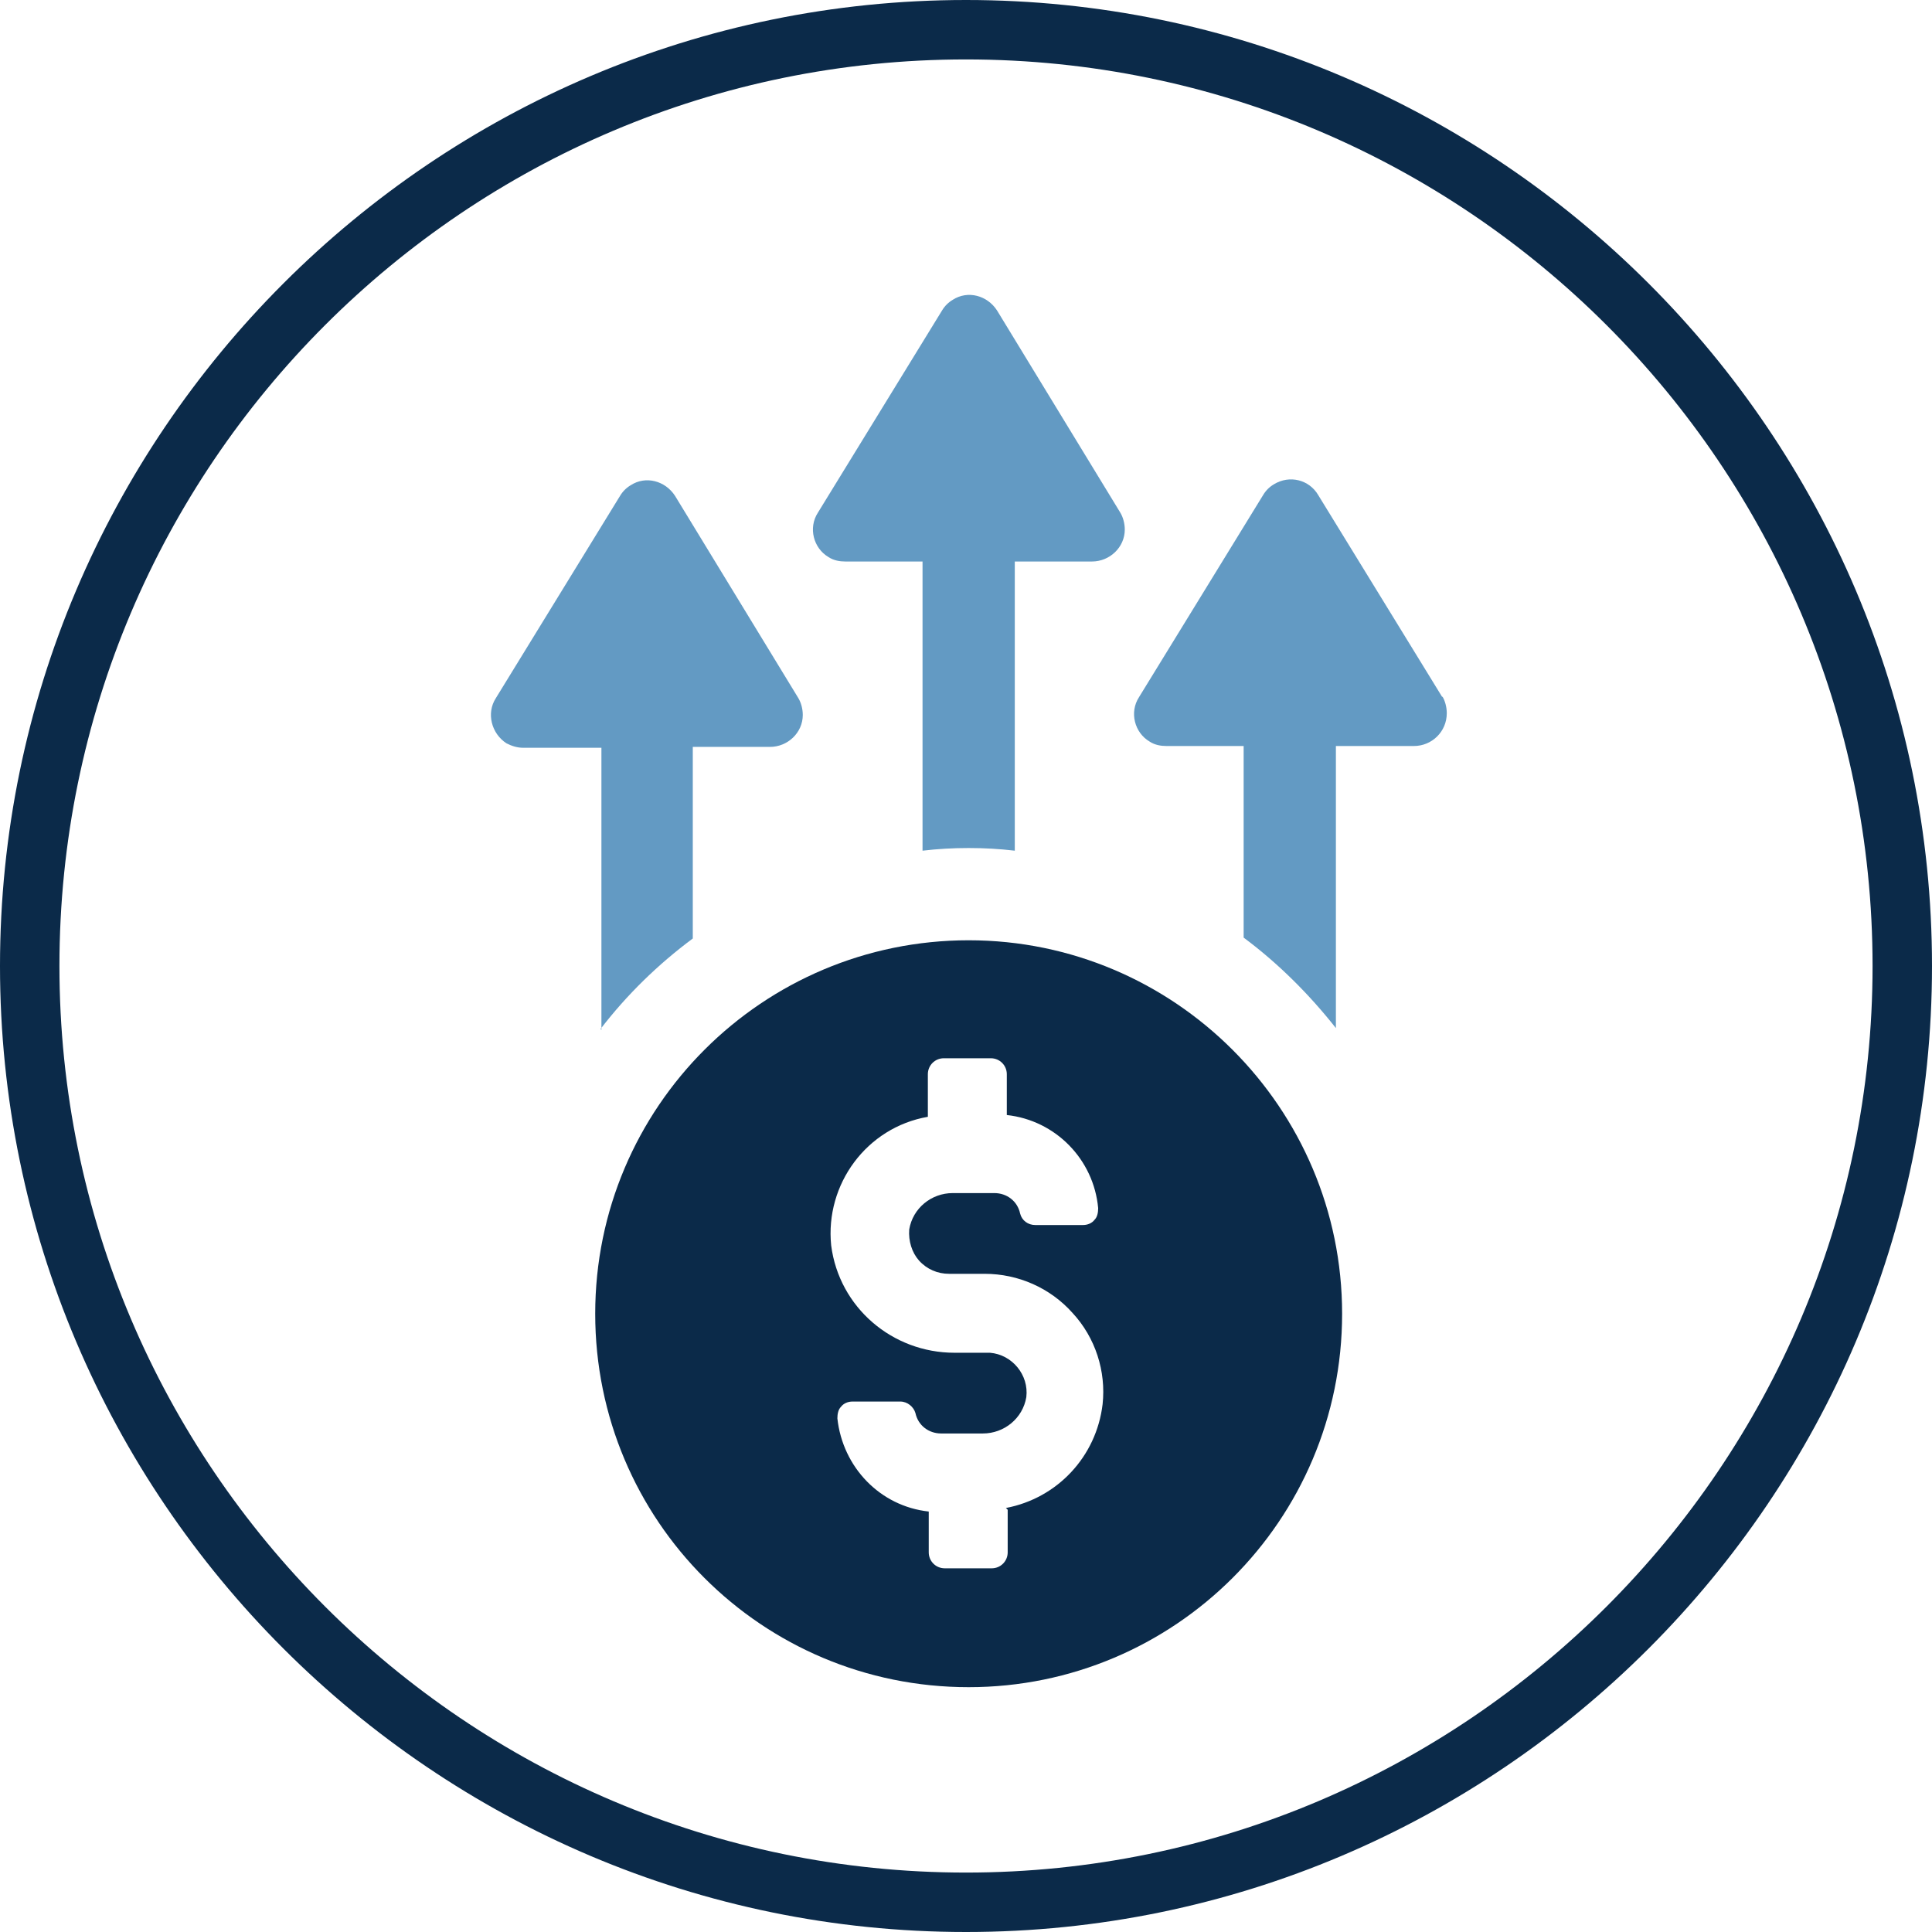
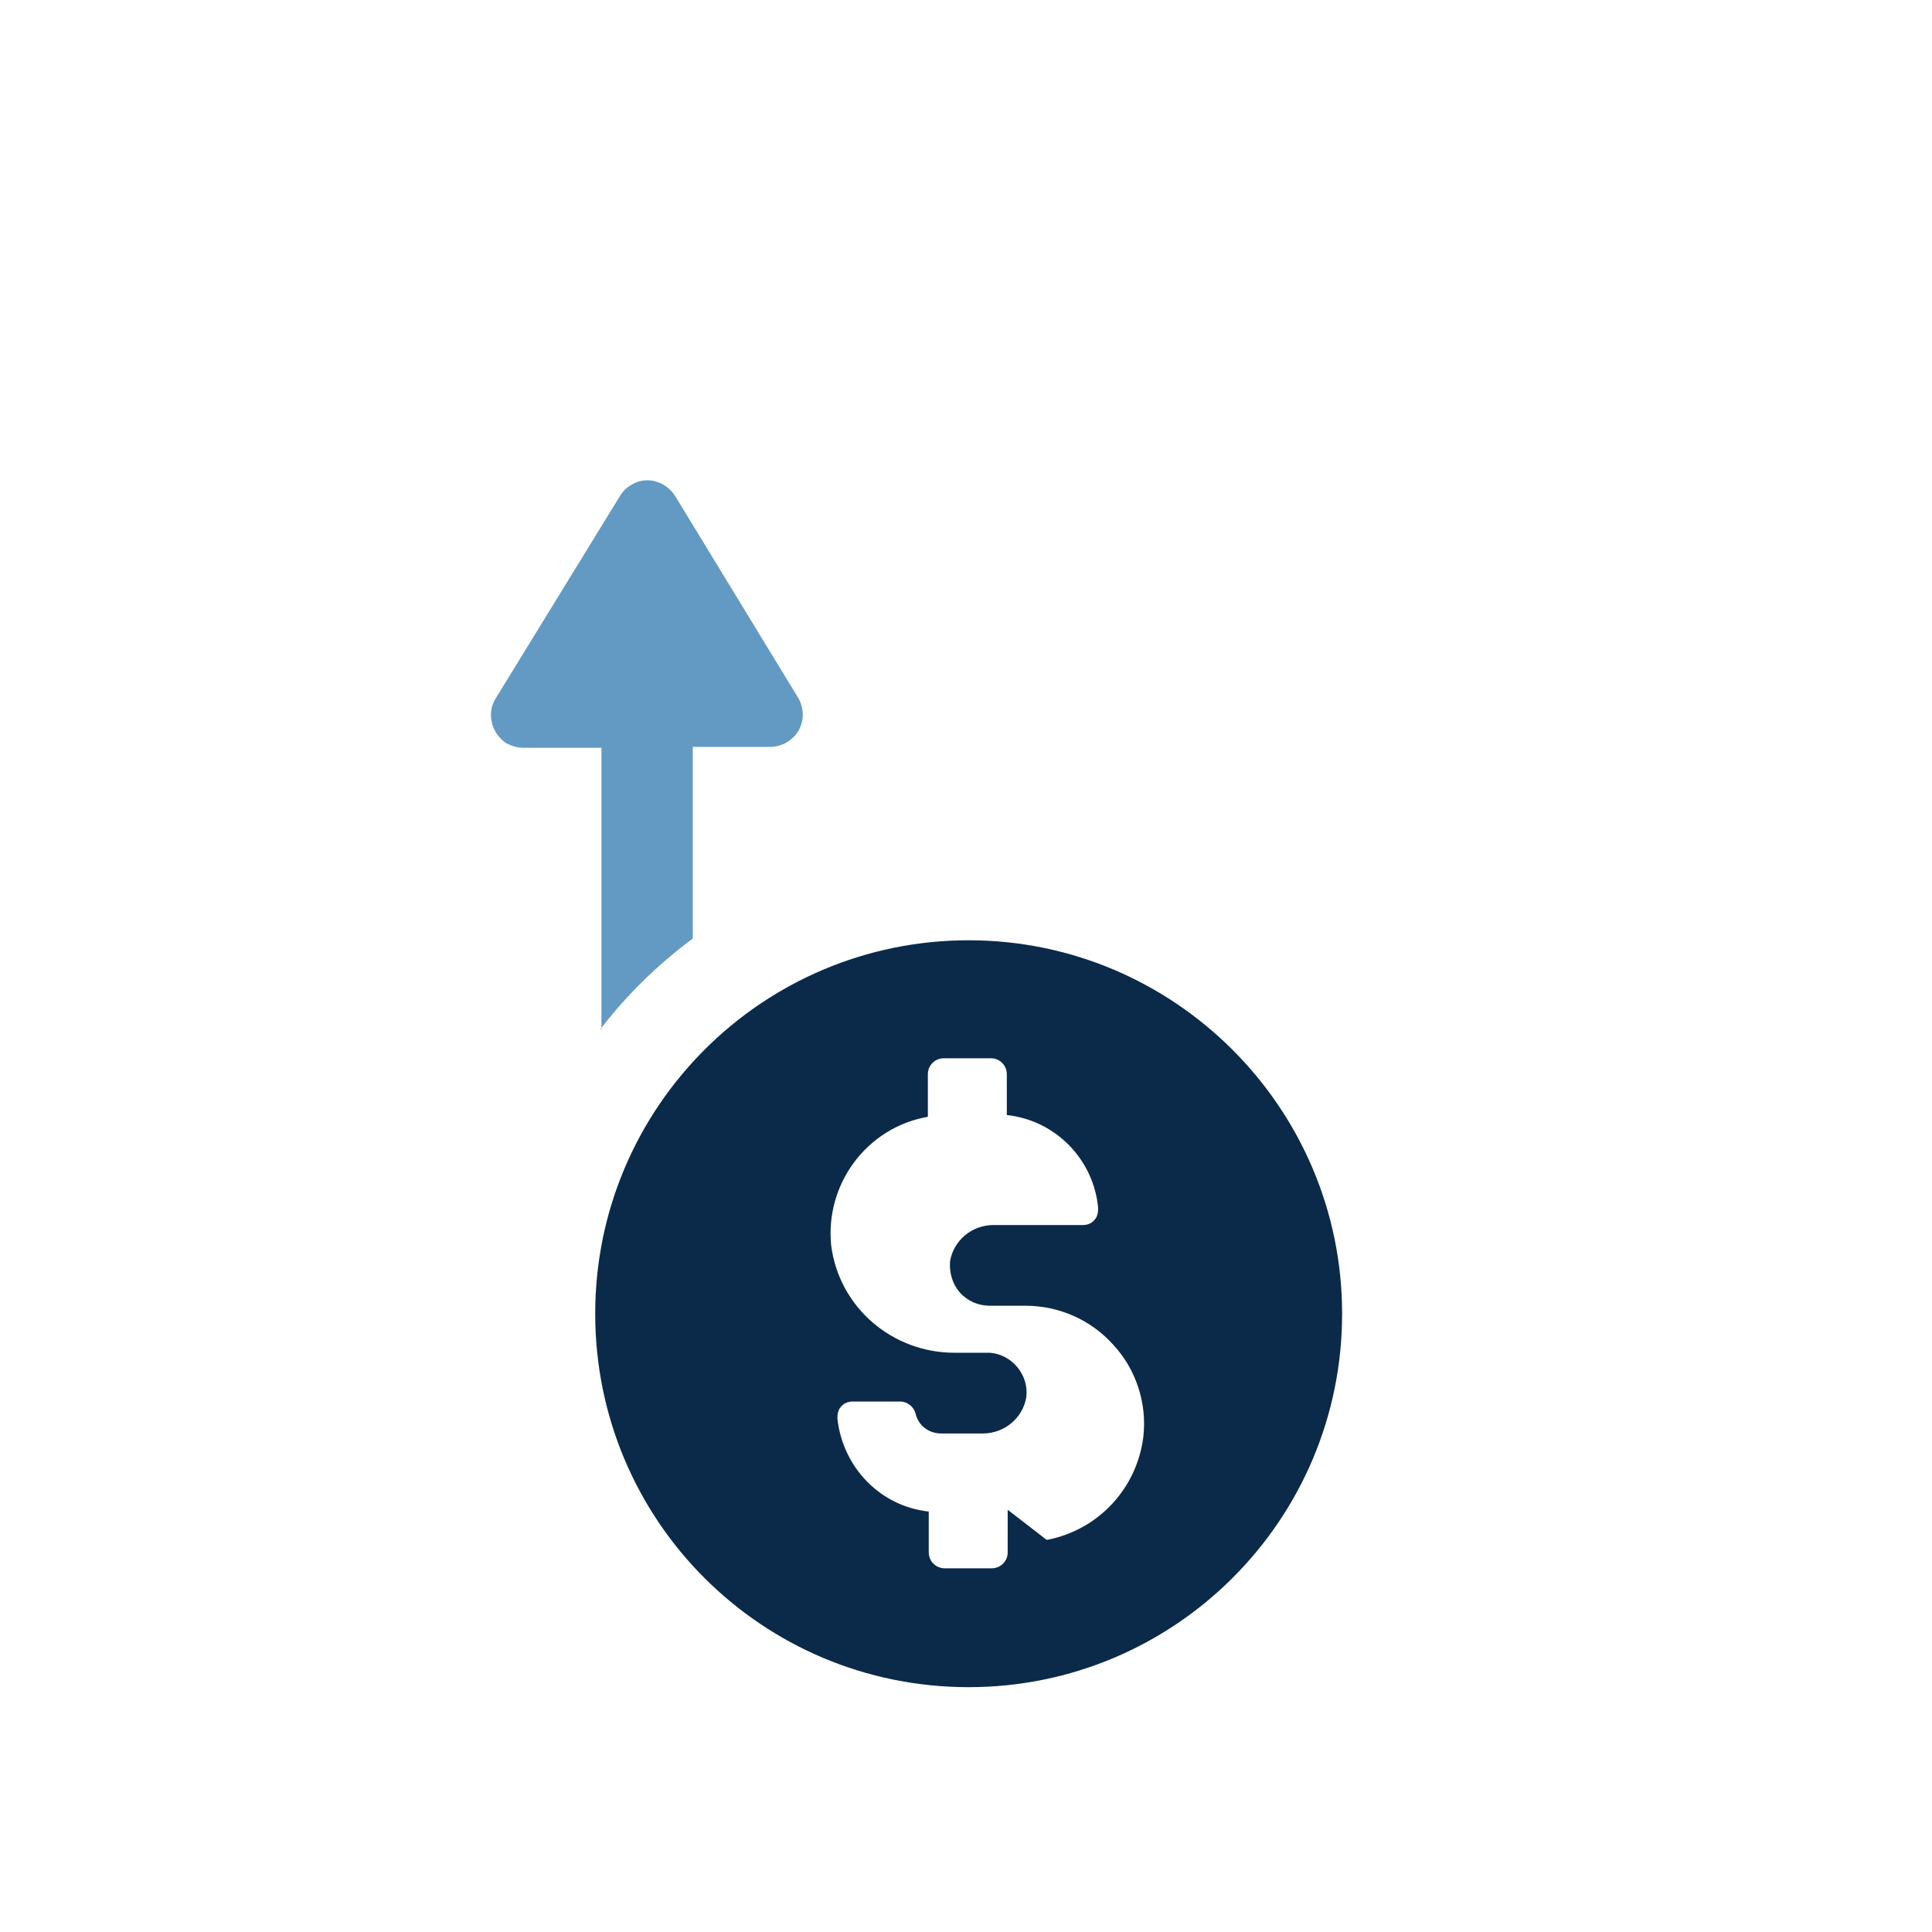
<svg xmlns="http://www.w3.org/2000/svg" id="Layer_2" viewBox="0 0 21.78 21.78">
  <defs>
    <style>.cls-1{fill:none;}.cls-2{fill:#639ac3;}.cls-3{fill:#0b2a49;}</style>
  </defs>
  <g id="Layer_1-2">
    <g id="Group_1791">
      <g id="Group_1790">
        <g id="Group_1788">
          <g id="Group_1789">
-             <path id="Path_1788" class="cls-2" d="M9.52,6.33h.88v3.26c.17-.02.34-.03.52-.03s.35.01.52.03v-3.26h.87c.2,0,.37-.16.37-.36,0-.07-.02-.14-.05-.19l-1.39-2.28c-.11-.17-.33-.23-.5-.12-.05.03-.09.07-.12.12l-1.4,2.28c-.11.17-.05.4.12.5.06.04.13.05.19.05" />
            <path id="Path_1789" class="cls-2" d="M6.77,11.6c.3-.39.65-.73,1.04-1.02v-2.16h.87c.2,0,.37-.16.37-.36,0-.07-.02-.14-.05-.19l-1.39-2.28c-.11-.17-.33-.23-.5-.12-.05.03-.09.07-.12.12l-1.4,2.28c-.11.17-.05.4.12.51.06.03.12.05.19.05h.88v3.18Z" />
-             <path id="Path_1790" class="cls-2" d="M16.26,7.86l-1.4-2.28c-.1-.17-.32-.23-.5-.12-.05.03-.09.07-.12.12l-1.4,2.28c-.11.17-.05.4.12.5.06.04.13.05.19.05h.87v2.16c.39.29.74.64,1.04,1.02v-3.18h.88c.2,0,.37-.16.37-.37,0-.07-.02-.14-.05-.19" />
-             <path id="Path_1791" class="cls-3" d="M10.92,10.6c-2.32,0-4.21,1.88-4.21,4.21s1.88,4.21,4.21,4.21c2.32,0,4.21-1.88,4.21-4.21,0-2.32-1.89-4.21-4.21-4.21M11.36,17.02v.48c0,.1-.08.18-.18.18h-.53c-.1,0-.18-.08-.18-.18v-.46c-.55-.06-.97-.5-1.03-1.05,0-.05.01-.1.04-.13.03-.04.08-.06.13-.06h.54c.08,0,.15.06.17.13.03.14.15.23.29.23h.47c.24,0,.45-.17.49-.41.03-.25-.16-.48-.41-.5-.02,0-.03,0-.05,0h-.35c-.7,0-1.3-.51-1.39-1.21-.07-.69.4-1.33,1.09-1.45v-.48c0-.1.08-.18.18-.18h.53c.1,0,.18.08.18.18v.46c.55.06.98.5,1.03,1.05,0,.05-.01.1-.04.13-.03.04-.08.06-.13.06h-.54c-.08,0-.15-.05-.17-.13-.03-.14-.15-.23-.29-.23h-.47c-.24,0-.45.17-.49.41-.01.13.03.26.11.35.09.1.21.15.34.15h.4c.38,0,.74.16.99.44.26.28.38.66.34,1.03-.07.59-.51,1.06-1.09,1.17" />
+             <path id="Path_1791" class="cls-3" d="M10.92,10.6c-2.32,0-4.21,1.88-4.21,4.21s1.88,4.21,4.21,4.21c2.32,0,4.21-1.88,4.21-4.21,0-2.32-1.89-4.21-4.21-4.21M11.36,17.02v.48c0,.1-.08.18-.18.18h-.53c-.1,0-.18-.08-.18-.18v-.46c-.55-.06-.97-.5-1.03-1.05,0-.05.01-.1.04-.13.03-.04.08-.06.13-.06h.54c.08,0,.15.06.17.13.03.14.15.23.29.23h.47c.24,0,.45-.17.49-.41.03-.25-.16-.48-.41-.5-.02,0-.03,0-.05,0h-.35c-.7,0-1.3-.51-1.39-1.21-.07-.69.4-1.33,1.09-1.45v-.48c0-.1.08-.18.18-.18h.53c.1,0,.18.08.18.18v.46c.55.06.98.5,1.03,1.05,0,.05-.01.1-.04.13-.03.04-.08.06-.13.06h-.54h-.47c-.24,0-.45.17-.49.41-.01.13.03.26.11.35.09.1.21.15.34.15h.4c.38,0,.74.16.99.44.26.28.38.66.34,1.03-.07.59-.51,1.06-1.09,1.17" />
          </g>
        </g>
        <g id="Ellipse_11">
-           <circle class="cls-1" cx="10.89" cy="10.89" r="10.89" />
-           <path class="cls-3" d="M10.89,21.78C4.89,21.78,0,16.89,0,10.89S4.89,0,10.89,0s10.89,4.89,10.89,10.89-4.89,10.89-10.89,10.89ZM10.89.67C5.25.67.67,5.25.67,10.89s4.59,10.22,10.22,10.22,10.22-4.59,10.22-10.22S16.53.67,10.89.67Z" />
-         </g>
+           </g>
      </g>
    </g>
  </g>
</svg>